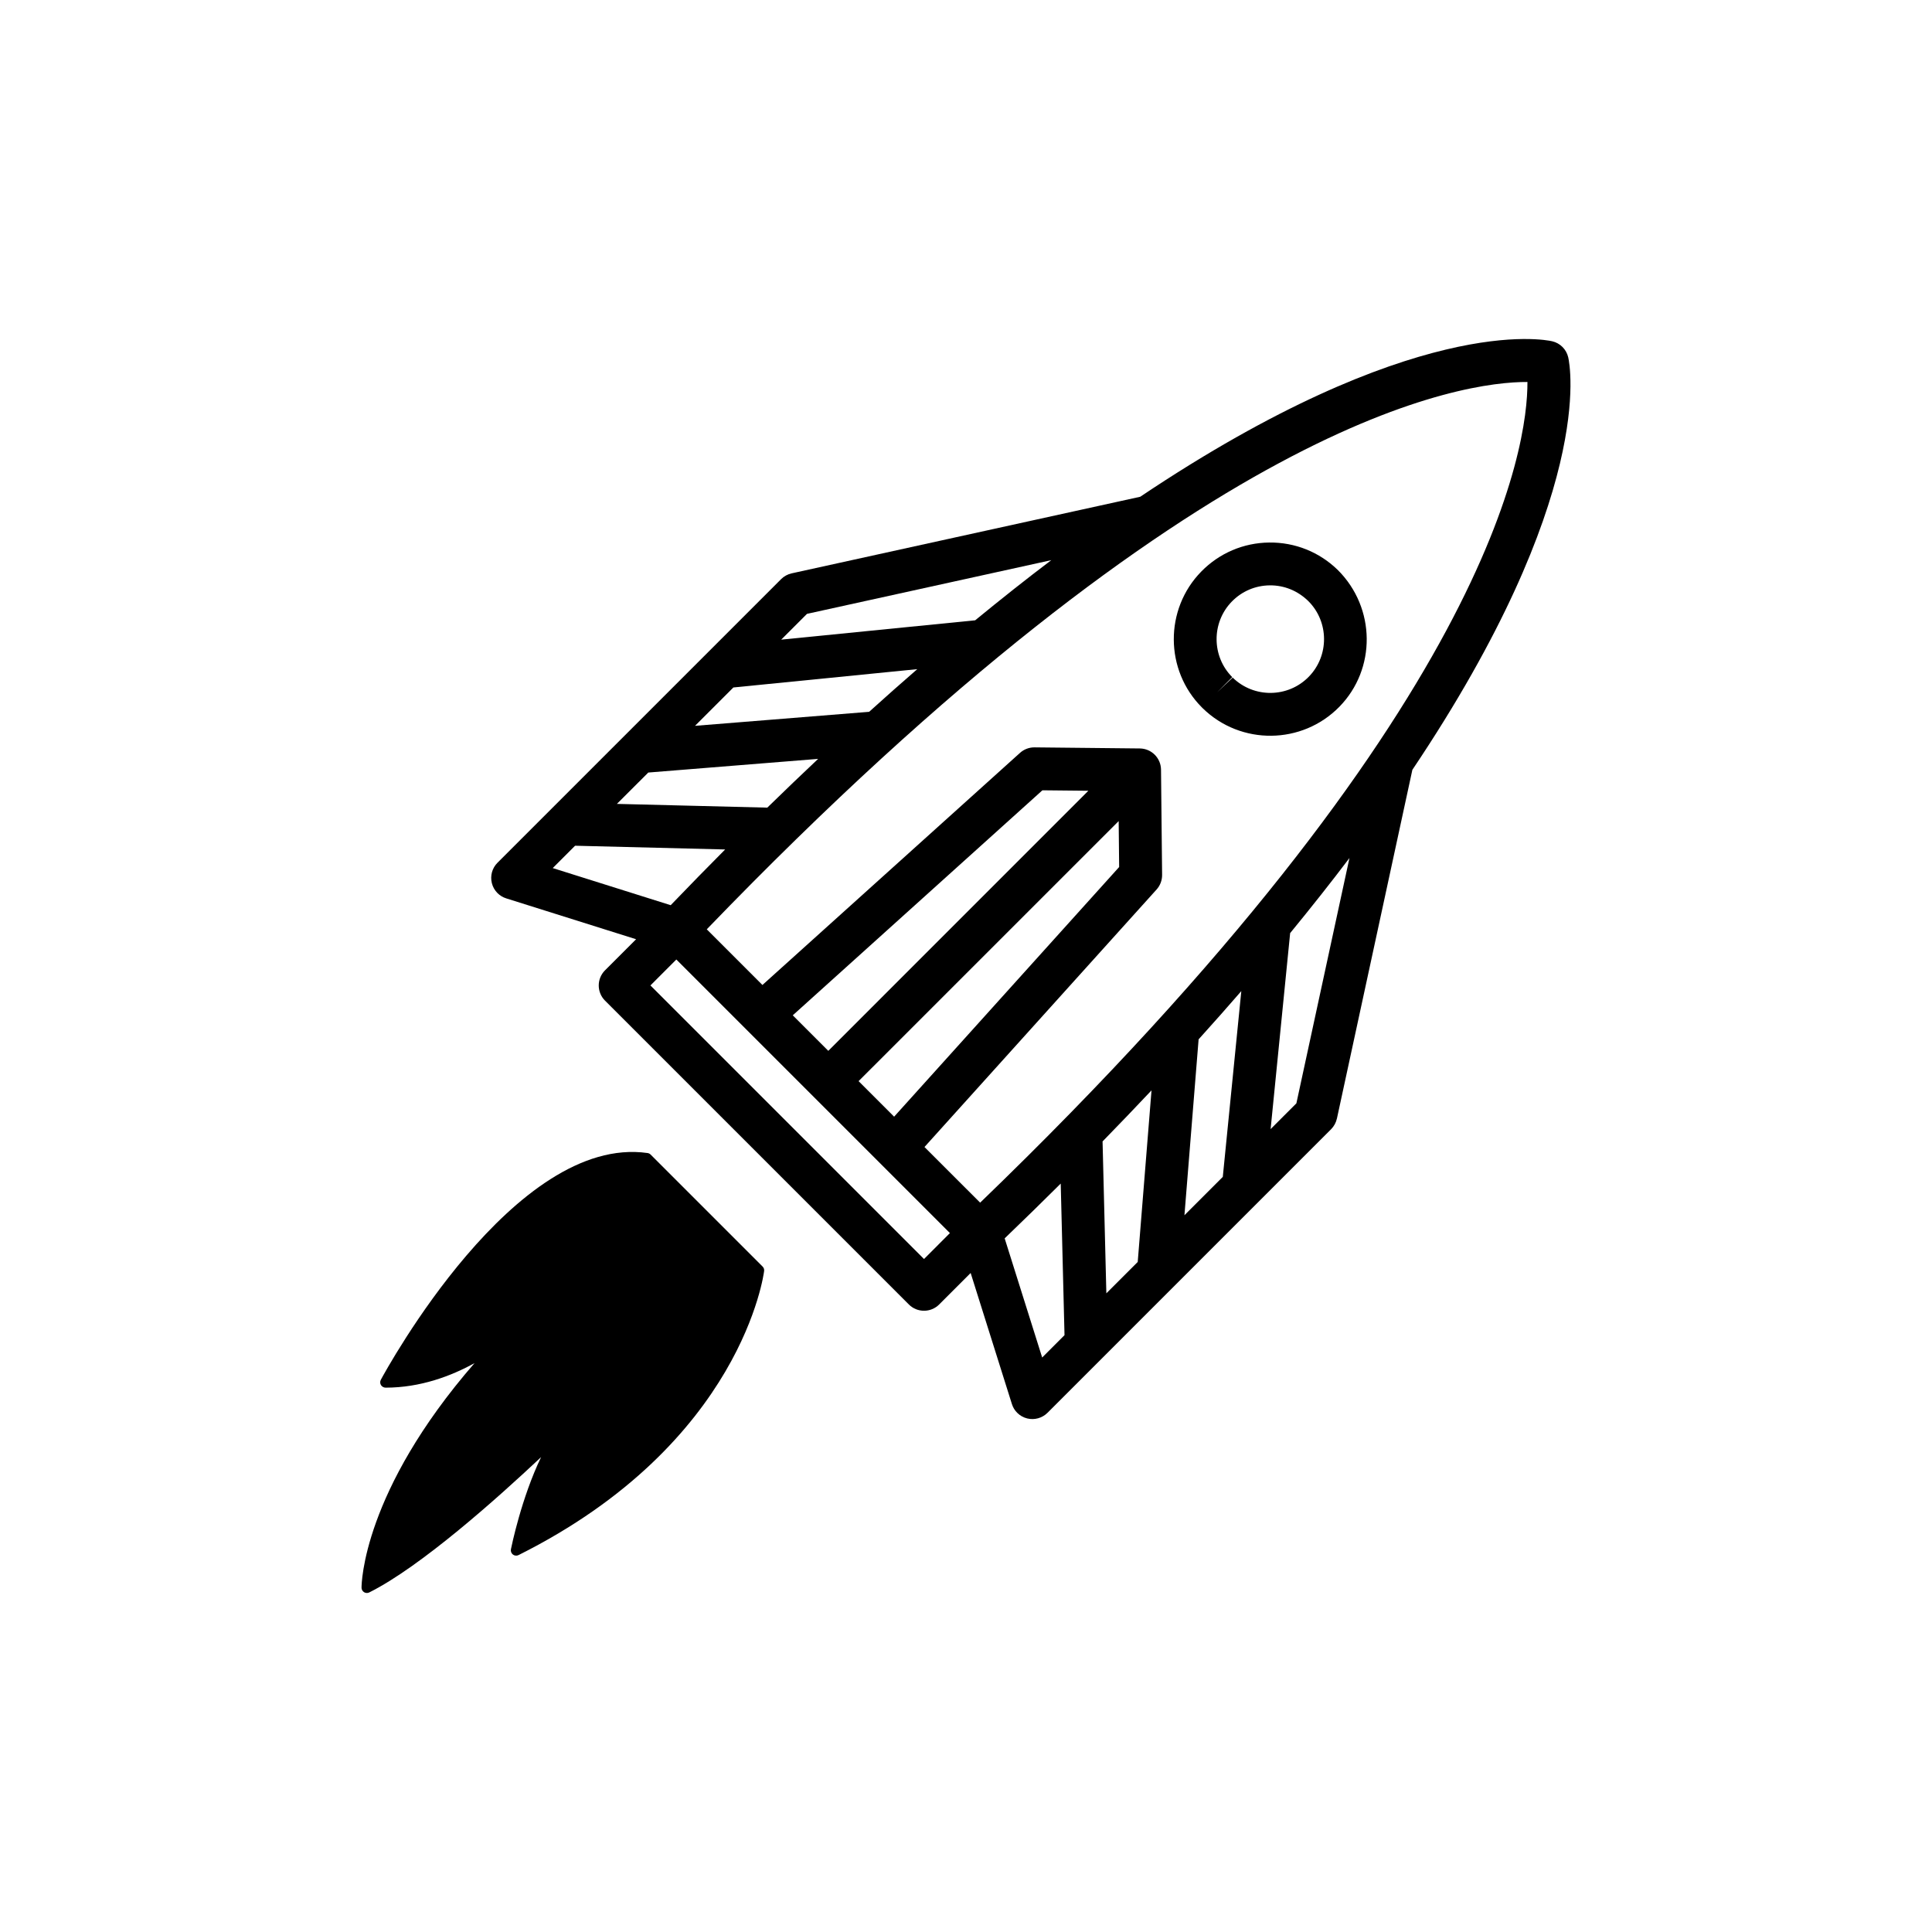
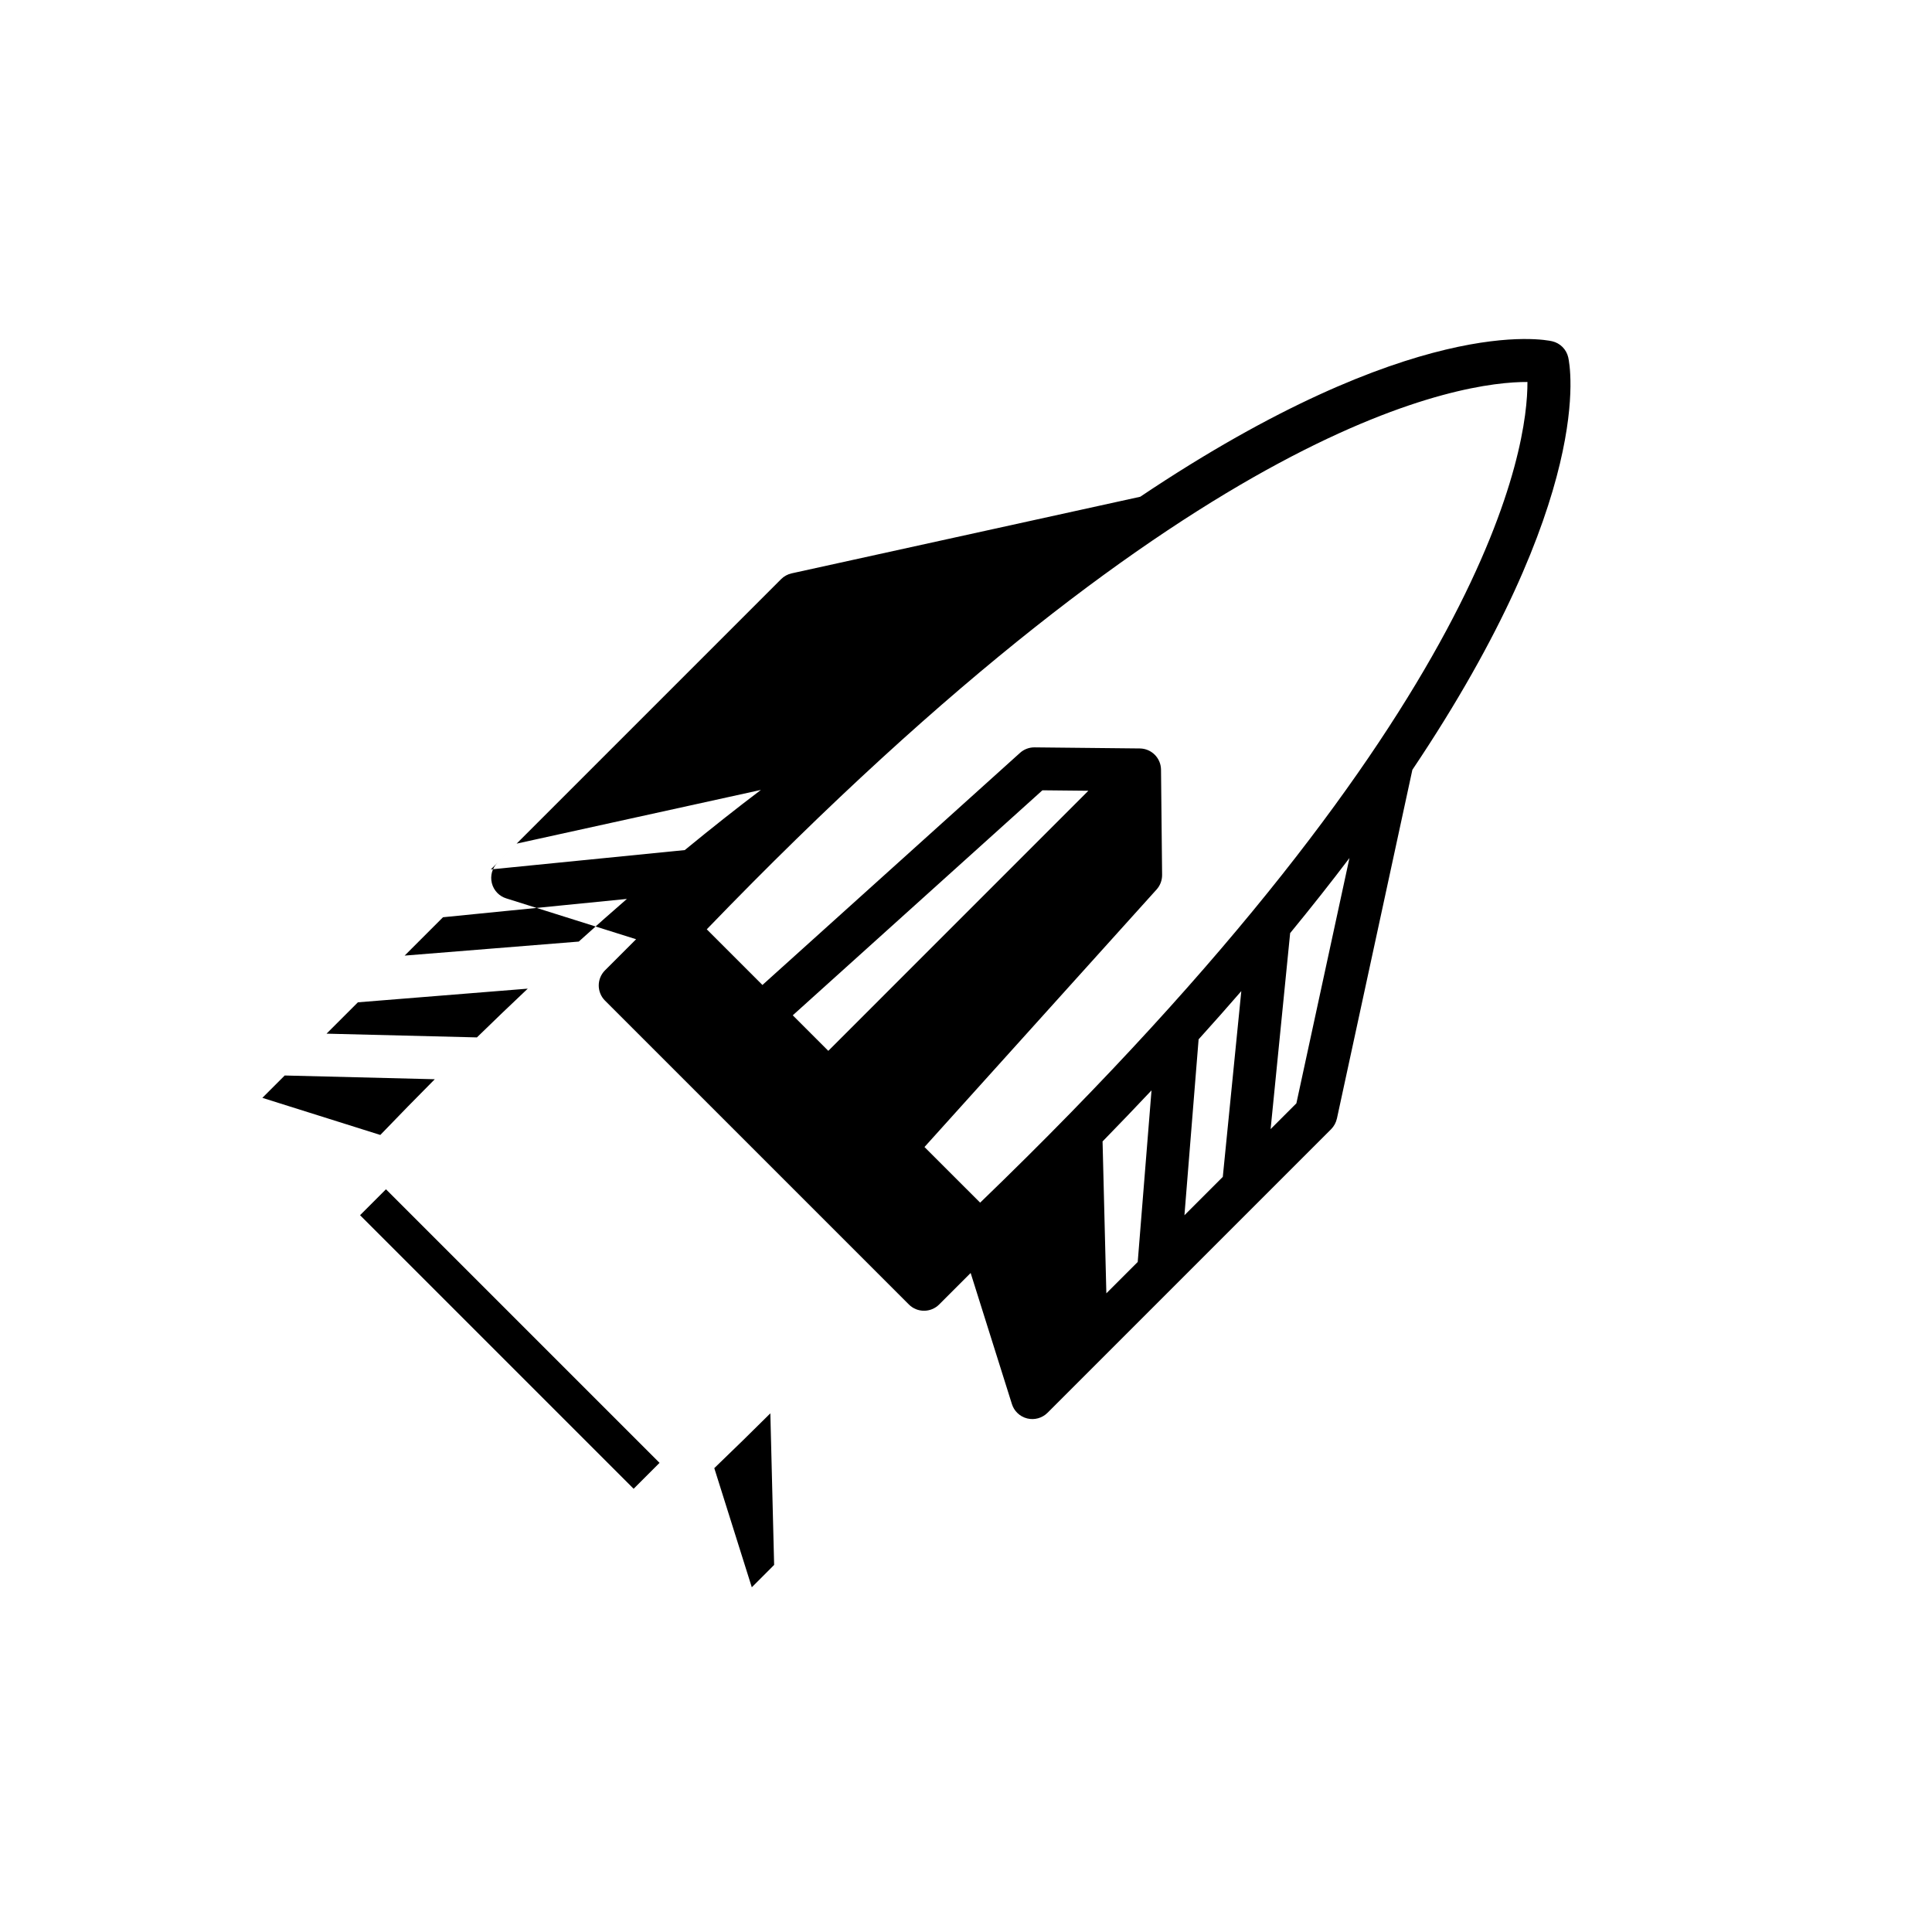
<svg xmlns="http://www.w3.org/2000/svg" fill="#000000" width="800px" height="800px" version="1.1" viewBox="144 144 512 512">
  <g>
-     <path d="m346.1 479.65-29.684-29.684c-0.215-0.211-0.5-0.359-0.801-0.398-35.195-5.019-69.258 57.43-70.691 60.09-0.238 0.438-0.223 0.969 0.031 1.395 0.266 0.418 0.719 0.684 1.219 0.691 9.27 0 17.422-3.098 23.582-6.504-29.57 34.016-29.945 58.383-29.945 59.504 0 0.379 0.152 0.734 0.418 0.996 0.074 0.074 0.16 0.145 0.25 0.207 0.418 0.258 0.941 0.281 1.375 0.066 13.633-6.816 33.84-24.859 45.539-35.859-5.231 10.867-7.84 23.68-7.992 24.418-0.105 0.527 0.098 1.062 0.527 1.402 0.43 0.328 1.008 0.383 1.492 0.141 59.363-29.68 65.035-74.852 65.082-75.305 0.051-0.438-0.102-0.859-0.402-1.16z" />
-     <path d="m462.53 331.49c0.016 0.016 0.191 0.191 0.207 0.207 10.098 9.871 26.344 9.688 36.215-0.402 9.766-9.984 9.68-26.145-0.398-36.219-4.891-4.781-11.352-7.375-18.191-7.301-6.84 0.074-13.238 2.812-18.02 7.699-9.773 9.98-9.688 26.141 0.188 36.016zm17.957-32.363c3.809-0.039 7.406 1.402 10.242 4.176 5.496 5.496 5.547 14.488 0.105 20.047-5.492 5.617-14.535 5.715-20.152 0.223l-4.133 3.898 4.016-4.016c-5.496-5.496-5.547-14.488-0.105-20.047 2.656-2.719 6.219-4.238 10.027-4.281z" />
-     <path d="m498.3 440.42 19.992-92.41c48.691-72.559 41.781-107.26 41.301-109.33-0.488-2.102-2.141-3.754-4.242-4.242-2.07-0.48-36.723-7.375-109.18 41.207l-92.371 20.297c-1.059 0.238-2.031 0.766-2.797 1.531l-75.168 75.168c-1.406 1.406-1.969 3.441-1.496 5.367 0.246 1.027 0.777 1.945 1.496 2.664 0.637 0.637 1.426 1.125 2.312 1.402l34.426 10.832-8.238 8.238c-2.215 2.215-2.215 5.812 0 8.031l80.523 80.523c2.215 2.215 5.812 2.215 8.031 0l8.344-8.344 10.934 34.738c0.277 0.887 0.762 1.676 1.402 2.312 0.727 0.727 1.637 1.25 2.664 1.5 1.926 0.469 3.961-0.098 5.367-1.5l75.168-75.164c0.762-0.777 1.297-1.754 1.527-2.824zm-10.746-4.027-6.828 6.828 5.176-51.938c5.633-6.867 10.898-13.523 15.719-19.902zm-38.391-3.434-3.656 45.473-8.312 8.312-1.004-40.254c4.484-4.59 8.801-9.098 12.973-13.531zm12.48-13.523c3.926-4.344 7.691-8.605 11.316-12.781l-4.906 49.23-10.164 10.164zm87.145-174.2c0.082 16.812-9.129 86.418-145.04 217.48l-14.75-14.746 61.512-68.246c0.953-1.059 1.473-2.434 1.461-3.863l-0.289-27.895c-0.035-3.09-2.527-5.582-5.617-5.617l-27.895-0.289c-1.426-0.012-2.805 0.504-3.859 1.461l-68.258 61.508-14.75-14.75c131.16-136 200.76-145.13 217.48-145.05zm-185.28 177.25-9.418-9.418 66.16-59.633 12.176 0.125zm76.953-60.891 0.125 12.176-59.633 66.16-9.418-9.418zm-102.11-35.406 48.738-4.856c-4.172 3.617-8.422 7.387-12.758 11.305l-46.145 3.715zm-22.547 22.543 45.012-3.621c-4.41 4.156-8.902 8.457-13.477 12.922l-39.852-0.992zm106.8-56.285c-6.469 4.887-13.211 10.223-20.176 15.941l-51.402 5.125 6.832-6.832zm-126.2 75.68 39.77 0.992c-4.727 4.75-9.543 9.68-14.434 14.766l-31.258-9.836zm19.969 37.023 6.867-6.871 72.5 72.5-6.867 6.871zm93.875 67.031c5.125-4.926 10.078-9.766 14.855-14.523l1.004 40.172-5.918 5.926z" />
+     <path d="m498.3 440.42 19.992-92.41c48.691-72.559 41.781-107.26 41.301-109.33-0.488-2.102-2.141-3.754-4.242-4.242-2.07-0.48-36.723-7.375-109.18 41.207l-92.371 20.297c-1.059 0.238-2.031 0.766-2.797 1.531l-75.168 75.168c-1.406 1.406-1.969 3.441-1.496 5.367 0.246 1.027 0.777 1.945 1.496 2.664 0.637 0.637 1.426 1.125 2.312 1.402l34.426 10.832-8.238 8.238c-2.215 2.215-2.215 5.812 0 8.031l80.523 80.523c2.215 2.215 5.812 2.215 8.031 0l8.344-8.344 10.934 34.738c0.277 0.887 0.762 1.676 1.402 2.312 0.727 0.727 1.637 1.25 2.664 1.5 1.926 0.469 3.961-0.098 5.367-1.5l75.168-75.164c0.762-0.777 1.297-1.754 1.527-2.824zm-10.746-4.027-6.828 6.828 5.176-51.938c5.633-6.867 10.898-13.523 15.719-19.902zm-38.391-3.434-3.656 45.473-8.312 8.312-1.004-40.254c4.484-4.59 8.801-9.098 12.973-13.531zm12.48-13.523c3.926-4.344 7.691-8.605 11.316-12.781l-4.906 49.23-10.164 10.164zm87.145-174.2c0.082 16.812-9.129 86.418-145.04 217.48l-14.75-14.746 61.512-68.246c0.953-1.059 1.473-2.434 1.461-3.863l-0.289-27.895c-0.035-3.09-2.527-5.582-5.617-5.617l-27.895-0.289c-1.426-0.012-2.805 0.504-3.859 1.461l-68.258 61.508-14.75-14.75c131.16-136 200.76-145.13 217.48-145.05zm-185.28 177.25-9.418-9.418 66.16-59.633 12.176 0.125zzm-102.11-35.406 48.738-4.856c-4.172 3.617-8.422 7.387-12.758 11.305l-46.145 3.715zm-22.547 22.543 45.012-3.621c-4.41 4.156-8.902 8.457-13.477 12.922l-39.852-0.992zm106.8-56.285c-6.469 4.887-13.211 10.223-20.176 15.941l-51.402 5.125 6.832-6.832zm-126.2 75.68 39.77 0.992c-4.727 4.75-9.543 9.68-14.434 14.766l-31.258-9.836zm19.969 37.023 6.867-6.871 72.5 72.5-6.867 6.871zm93.875 67.031c5.125-4.926 10.078-9.766 14.855-14.523l1.004 40.172-5.918 5.926z" />
  </g>
</svg>